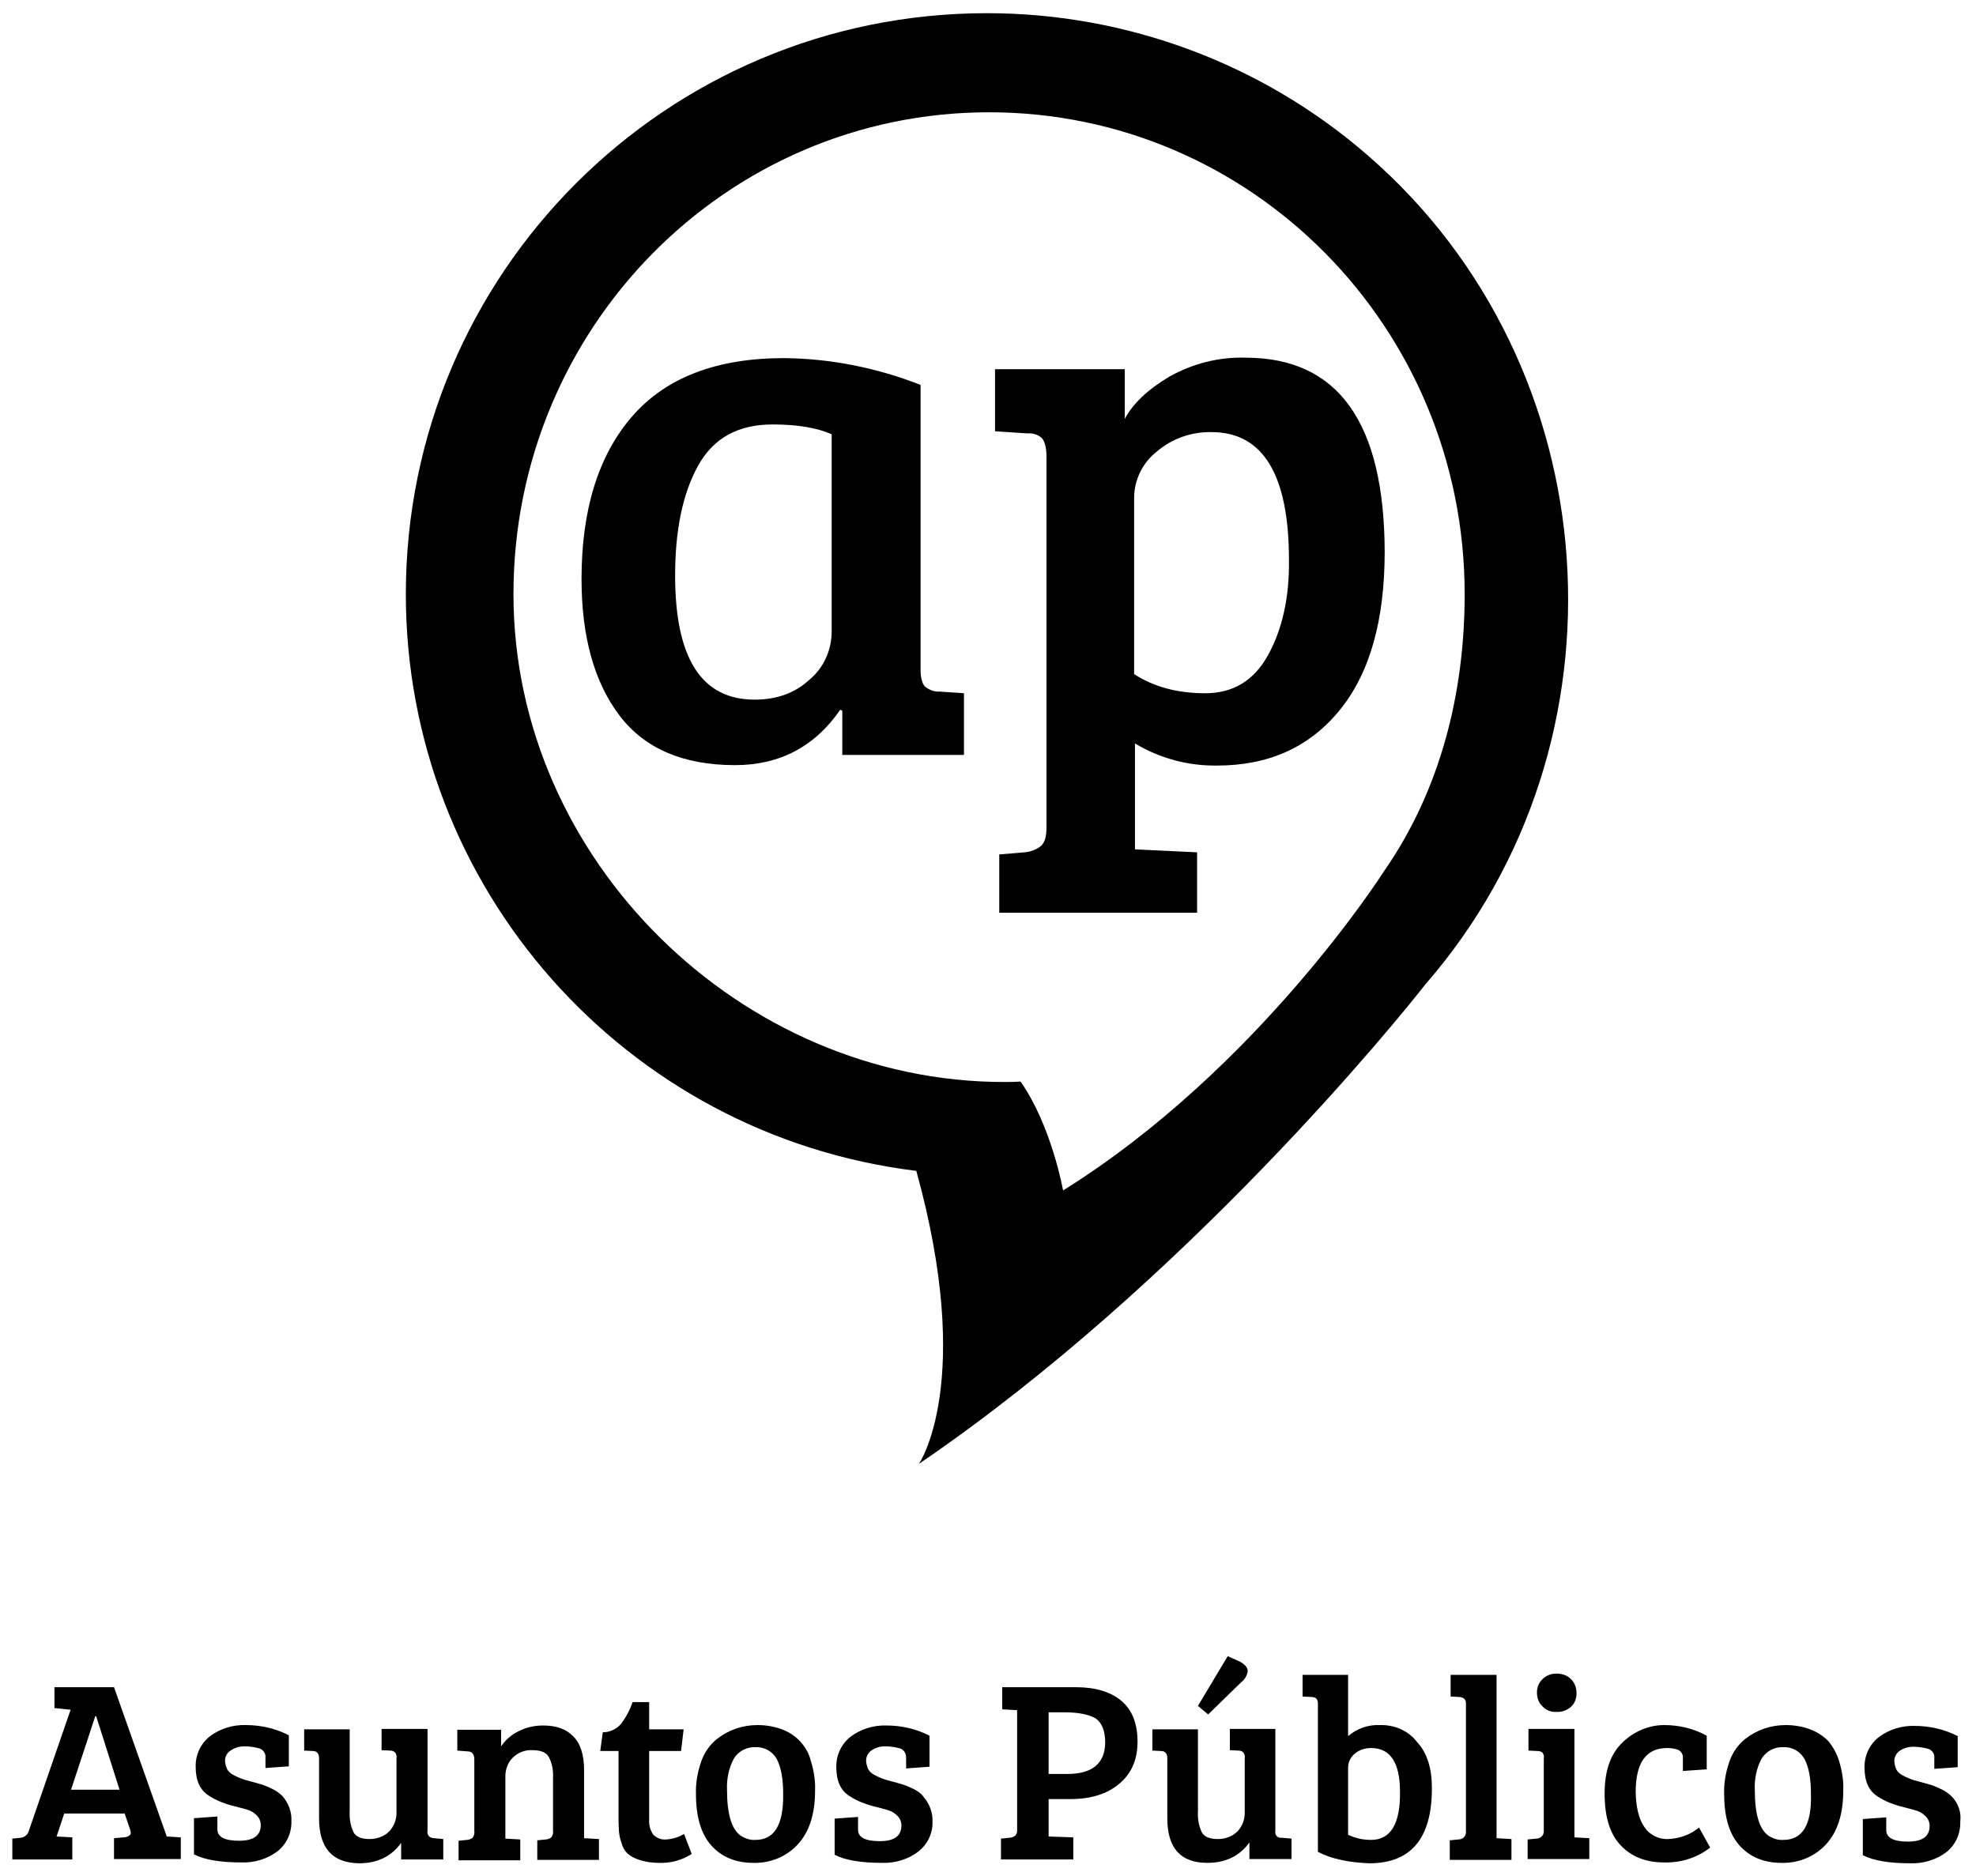
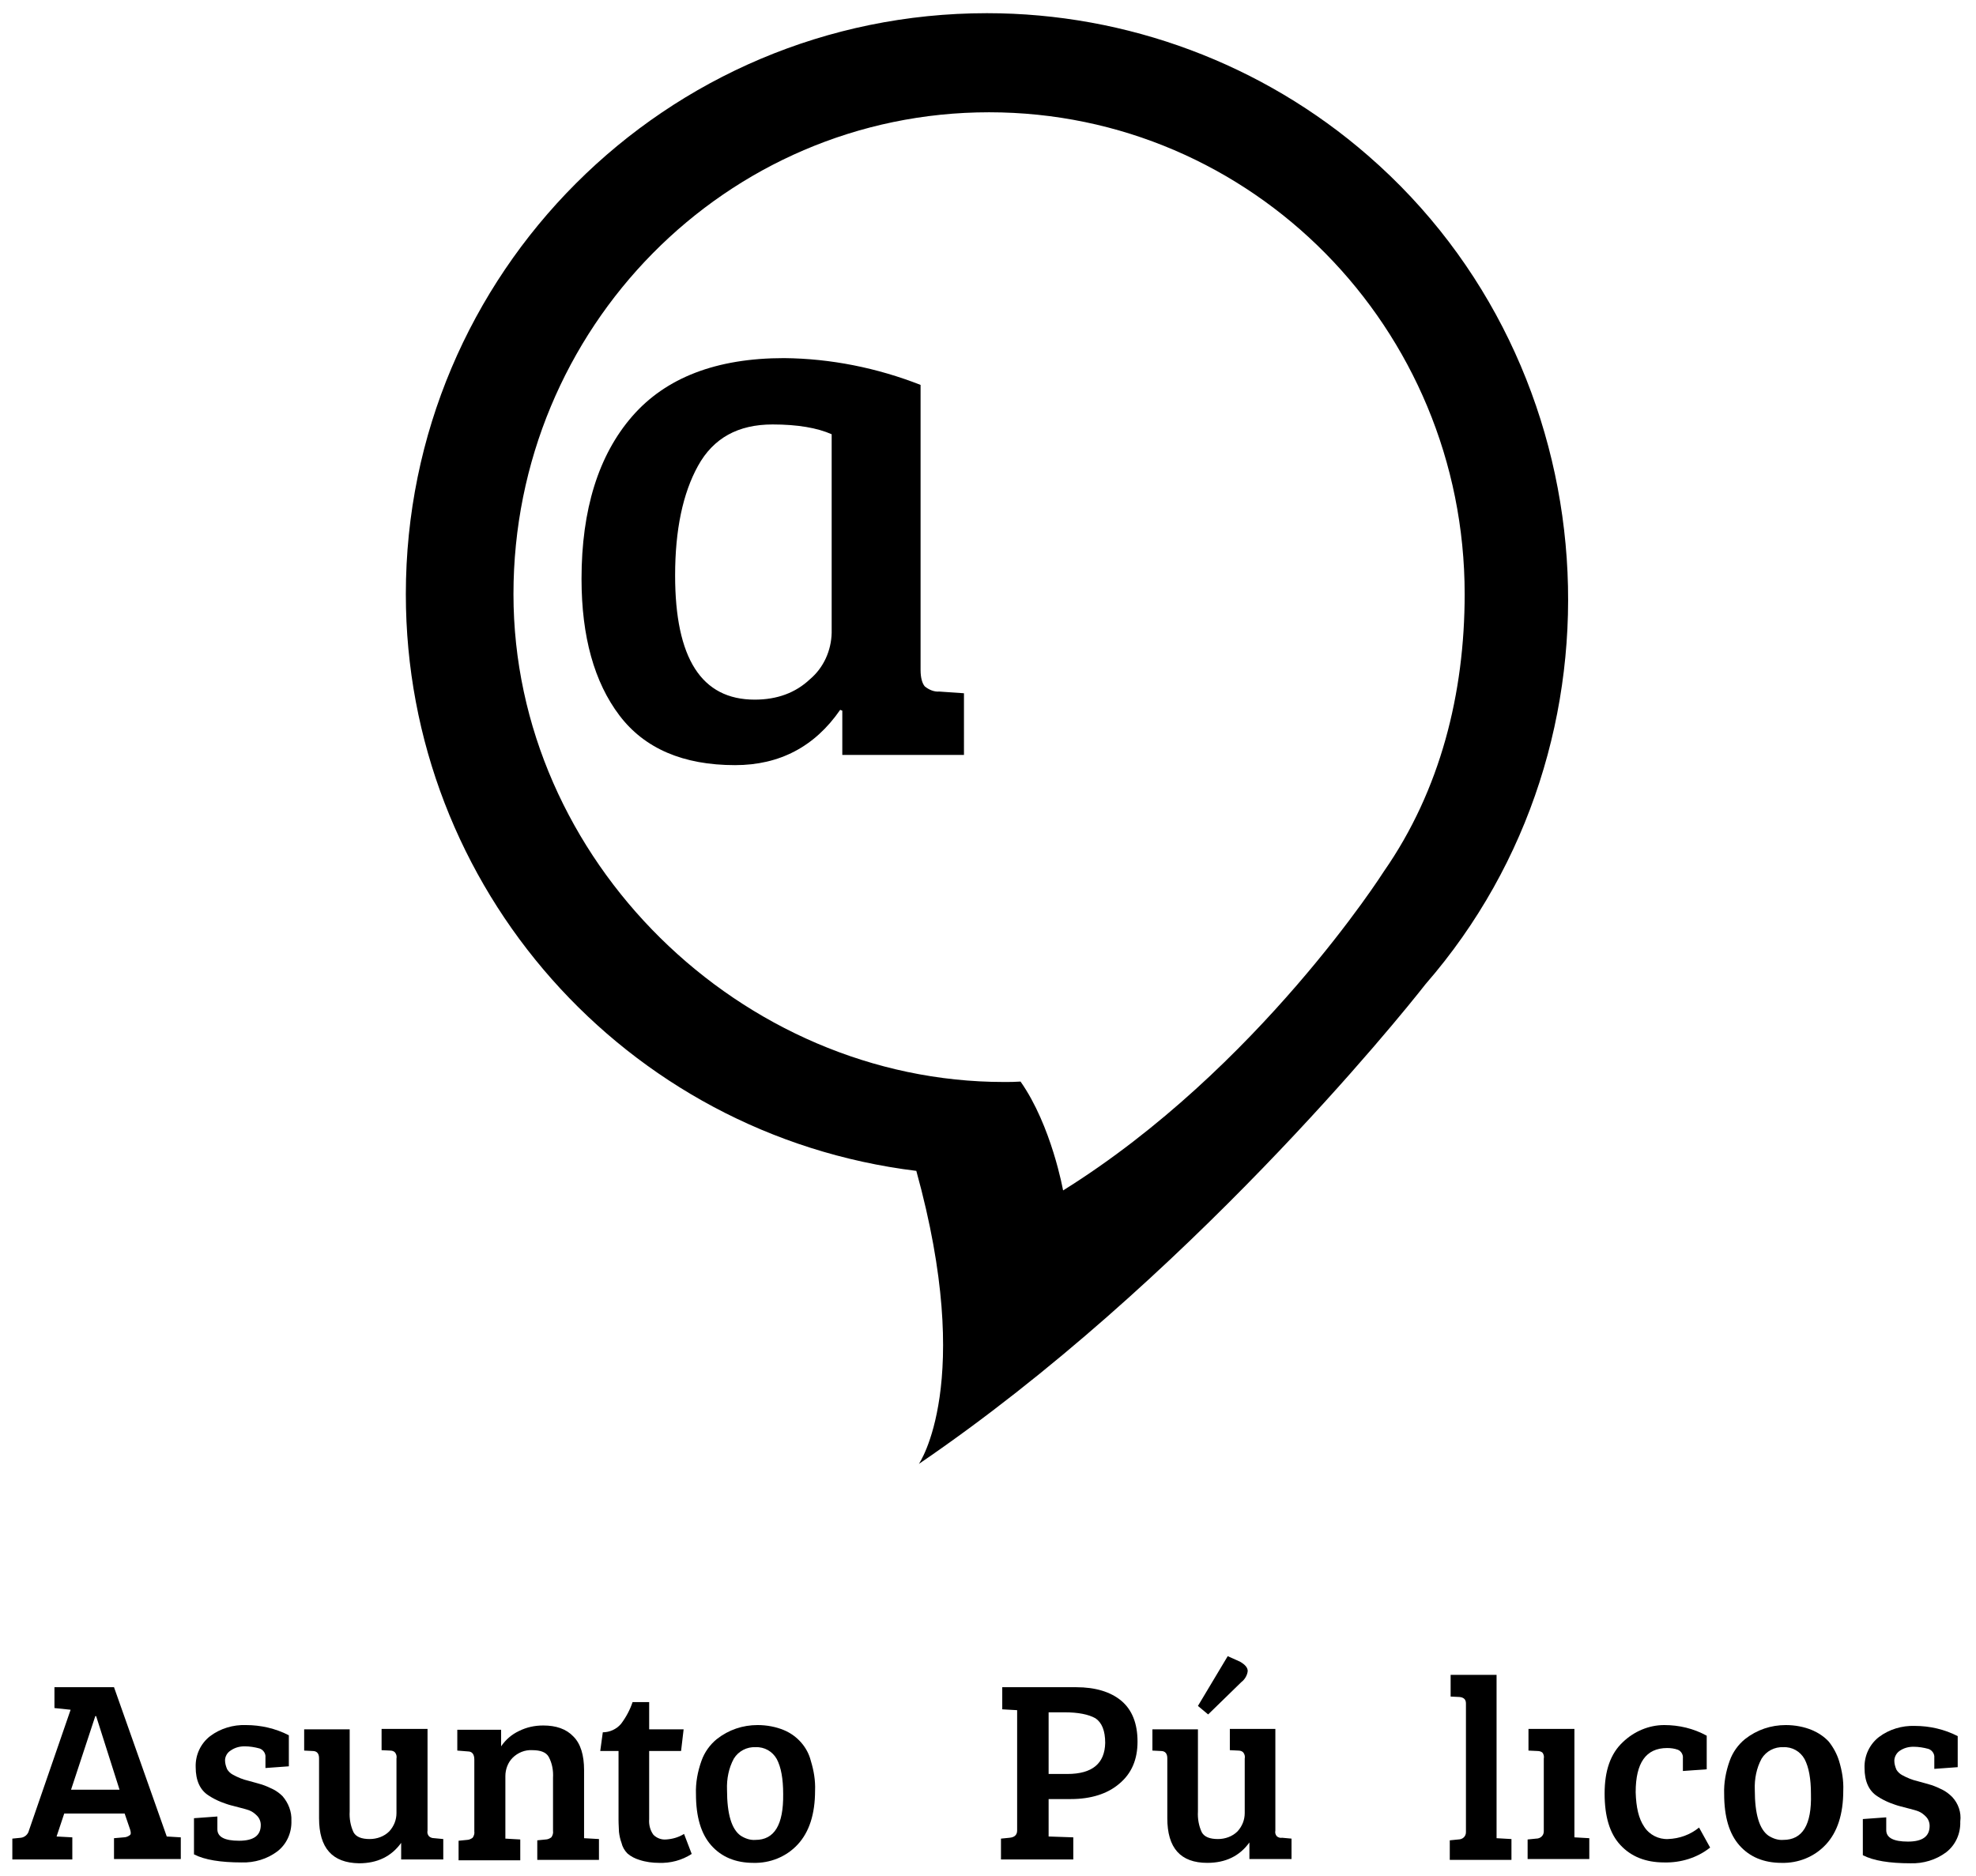
<svg xmlns="http://www.w3.org/2000/svg" version="1.1" id="Capa_1" x="0px" y="0px" viewBox="0 0 464.5 441.1" style="enable-background:new 0 0 464.5 441.1;" xml:space="preserve">
  <style type="text/css">
	.st0{fill:none;}
</style>
  <g id="Capa_2_00000003787981800726433890000016991637237731425462_">
    <g id="Capa_4">
      <g>
        <path d="M39.2,431.8l-12.4-35.1H12.8v4.9l3.8,0.4l-9.8,28.4c-0.2,0.9-1,1.6-1.9,1.7l-2,0.2v4.9h14.1V432l-3.7-0.2l1.8-5.4h14.2     l1.3,3.8c0.2,0.7,0.2,1.1-0.1,1.3c-0.4,0.3-0.9,0.5-1.4,0.5l-2.3,0.2v4.9h15.7V432L39.2,431.8L39.2,431.8z M16.7,420.8l5.7-17.3     h0.2l5.5,17.3H16.7z" />
        <path d="M64.2,420.7c-0.8-0.4-1.7-0.8-2.6-1.1c-0.7-0.2-1.7-0.5-3.2-0.9c-1.3-0.3-2.5-0.8-3.6-1.4c-0.6-0.3-1.1-0.8-1.4-1.3     c-0.3-0.7-0.5-1.4-0.5-2.1c0-0.9,0.5-1.8,1.3-2.3c1-0.7,2.1-1,3.3-1c1.2,0,2.4,0.2,3.5,0.5c0.9,0.3,1.5,1.2,1.4,2.1v2.5l5.5-0.4     V408c-3.1-1.6-6.6-2.4-10.1-2.4c-3-0.1-6,0.8-8.4,2.6c-2.2,1.7-3.5,4.4-3.4,7.3c0,3.1,1,5.4,3.1,6.7c0.9,0.6,1.9,1.1,2.9,1.5     c0.8,0.3,1.6,0.6,2.4,0.8l2.3,0.6c0.8,0.2,1.5,0.4,2,0.6c0.7,0.3,1.2,0.7,1.7,1.2c0.6,0.6,0.9,1.4,0.9,2.2c0,2.5-1.7,3.7-5.1,3.7     s-5.1-0.9-5.1-2.7v-3l-5.5,0.4v8.5c2.5,1.3,6.3,1.9,11.2,1.9c3,0.1,6-0.8,8.4-2.6c2.2-1.7,3.4-4.4,3.3-7.2     c0.1-2.1-0.7-4.2-2.1-5.8C65.8,421.7,65,421.1,64.2,420.7z" />
        <path d="M100.8,431.7c-0.3-0.4-0.4-0.8-0.3-1.3v-23.9H89.7v5l2,0.1c0.4,0,0.9,0.1,1.2,0.5c0.3,0.4,0.4,0.9,0.3,1.4v12.8     c0,1.6-0.6,3.1-1.7,4.3c-1.2,1.2-2.9,1.8-4.6,1.8c-1.9,0-3.2-0.5-3.8-1.6c-0.7-1.5-1-3.2-0.9-4.9v-19.3H71.5v5l2,0.1     c1,0,1.5,0.6,1.5,1.7v14.1c0,7,3.1,10.5,9.4,10.6c4.3,0,7.6-1.6,9.9-4.8v3.9h9.9v-4.8l-2.1-0.2     C101.5,432.2,101.1,432,100.8,431.7z" />
        <path d="M137.3,416.2c0-3.5-0.8-6.2-2.5-7.9c-1.7-1.8-4.1-2.6-7.1-2.6c-2,0-3.9,0.4-5.7,1.3c-1.7,0.8-3.1,2-4.2,3.6v-3.9h-10.3     v4.9l2.5,0.2c1,0,1.5,0.7,1.5,1.9v16.9c0.1,0.5-0.1,1.1-0.4,1.5c-0.4,0.3-0.9,0.5-1.3,0.5l-2,0.2v4.6h14.5v-4.9l-3.5-0.2v-14.7     c0-1.6,0.6-3.2,1.7-4.3c1.2-1.2,2.9-1.9,4.6-1.8c2,0,3.3,0.5,3.9,1.6c0.8,1.5,1.1,3.2,1,4.9v12.5c0.1,0.5-0.1,1.1-0.4,1.5     c-0.4,0.3-0.9,0.5-1.3,0.5l-2,0.2v4.6h14.5v-4.9l-3.5-0.2V416.2z" />
        <path d="M156.6,432.5c-1.1,0.1-2.2-0.3-3-1.1c-0.8-1.1-1.1-2.4-1-3.7v-16h7.5l0.6-5.1h-8.1v-6.4h-3.9c-0.6,1.8-1.5,3.5-2.7,5.1     c-1.1,1.3-2.7,2-4.3,2l-0.6,4.4h4.3v16.2c0,1.2,0.1,2.1,0.1,2.8c0.1,0.9,0.3,1.8,0.6,2.6c0.2,0.9,0.7,1.8,1.4,2.5     c0.8,0.7,1.8,1.2,2.8,1.5c1.5,0.5,3.1,0.7,4.6,0.7c2.7,0.1,5.4-0.6,7.7-2.1l-1.8-4.7C159.5,432,158.1,432.4,156.6,432.5z" />
        <path d="M184.3,406.8c-1.9-0.8-4.1-1.2-6.2-1.2c-3.5,0-6.8,1.1-9.6,3.3c-1.6,1.3-2.9,3.1-3.6,5.1c-0.9,2.5-1.4,5.2-1.3,7.8     c0,5.4,1.2,9.4,3.6,12.1c2.4,2.7,5.7,4.1,9.9,4.1c3.9,0.1,7.7-1.4,10.4-4.3c2.7-2.9,4.1-7.1,4.1-12.7c0.1-2.4-0.3-4.7-1-7     C189.8,410.8,187.4,408.1,184.3,406.8z M177.6,432.6L177.6,432.6c-1.2,0.1-2.4-0.3-3.5-1c-2.1-1.5-3.2-5-3.2-10.8     c-0.1-2.5,0.4-5.1,1.6-7.3c1.1-1.8,3.1-2.8,5.1-2.7c2.1-0.1,4,1,5,2.8c1,1.9,1.5,4.6,1.5,8.2C184.2,429.1,182,432.6,177.6,432.6z     " />
-         <path d="M214.9,420.7c-0.8-0.4-1.7-0.8-2.6-1.1c-0.7-0.2-1.7-0.5-3.2-0.9c-1.3-0.3-2.5-0.8-3.6-1.4c-0.6-0.3-1.1-0.8-1.4-1.3     c-0.3-0.7-0.5-1.4-0.5-2.1c0-0.9,0.5-1.8,1.2-2.3c1-0.7,2.1-1,3.3-1c1.2,0,2.4,0.2,3.5,0.5c0.9,0.3,1.4,1.2,1.4,2.1v2.6l5.5-0.4     v-7.3c-3.1-1.6-6.6-2.4-10.1-2.4c-3-0.1-6,0.8-8.4,2.6c-2.2,1.7-3.5,4.4-3.4,7.3c0,3.1,1,5.4,3.1,6.7c0.9,0.6,1.9,1.1,2.9,1.5     c0.8,0.3,1.6,0.6,2.4,0.8l2.3,0.6c0.8,0.2,1.5,0.4,2,0.6c0.7,0.3,1.2,0.7,1.7,1.2c0.6,0.6,0.9,1.4,0.9,2.2c0,2.5-1.7,3.7-5.1,3.7     c-3.4,0-5.1-0.9-5.1-2.7v-3l-5.5,0.4v8.5c2.5,1.3,6.3,1.9,11.2,1.9c3,0.1,6-0.8,8.4-2.6c2.2-1.7,3.5-4.3,3.4-7.1     c0.1-2.1-0.7-4.2-2.1-5.8C216.6,421.7,215.8,421.2,214.9,420.7z" />
        <path d="M263.6,399.9c-2.5-2.1-6.1-3.2-10.6-3.2h-17.4v5.2l3.5,0.2v28.3c0,1-0.6,1.6-1.8,1.7l-2,0.2v4.9l17,0V432l-5.8-0.2V423     h5.2c4.7,0,8.6-1.2,11.4-3.6c2.9-2.4,4.3-5.7,4.3-9.9C267.4,405.2,266.1,402,263.6,399.9z M250.9,417.1h-4.4l0-14.5h3.7     c3.3,0,5.7,0.5,7.3,1.4c1.5,1,2.3,2.9,2.3,5.8C259.7,414.6,256.8,417.1,250.9,417.1z" />
        <path d="M291.8,395.5c0.8-0.6,1.4-1.6,1.5-2.6c0-0.8-0.6-1.5-1.8-2.2l-2.9-1.3l-7,11.7l2.4,2L291.8,395.5z" />
        <path d="M300.1,431.7c-0.3-0.4-0.4-0.8-0.3-1.3v-23.9h-10.7v5l2,0.1c0.4,0,0.9,0.1,1.2,0.5c0.3,0.4,0.4,0.9,0.3,1.4v12.8     c0,1.6-0.6,3.1-1.7,4.3c-1.2,1.2-2.9,1.8-4.6,1.8c-1.9,0-3.2-0.5-3.8-1.6c-0.7-1.5-1-3.2-0.9-4.9v-19.3h-10.7v5l2,0.1     c1,0,1.5,0.6,1.5,1.7v14.1c0,7,3.1,10.5,9.4,10.5c4.3,0,7.6-1.6,9.9-4.8v3.9h9.9v-4.8l-2.2-0.2     C300.9,432.2,300.4,432,300.1,431.7z" />
-         <path d="M324.3,405.6c-2.7-0.1-5.3,0.8-7.4,2.6v-14.4h-10.7v5.1l2.1,0.1c1,0,1.5,0.5,1.5,1.5v34.9c1.7,0.9,3.5,1.5,5.4,1.9     c2.2,0.5,4.4,0.7,6.7,0.8c9.8,0,14.7-5.9,14.7-17.6c0-4.7-1.1-8.3-3.4-10.8C331.1,406.9,327.8,405.5,324.3,405.6z M322.3,432.6     c-1.9,0-3.7-0.4-5.4-1.2v-15.8c0-1.3,0.6-2.5,1.6-3.3c1.1-0.9,2.4-1.3,3.8-1.3c4.5,0,6.8,3.4,6.8,10.3     C329.2,428.8,326.9,432.6,322.3,432.6z" />
        <path d="M351.9,393.8H341v5.1l2.1,0.1c1,0.1,1.5,0.6,1.5,1.5v30c0,0.1,0,0.2,0,0.3c0,1-0.8,1.7-1.8,1.7l-2,0.2v4.6h14.5v-4.9     l-3.5-0.2V393.8z" />
        <polygon points="362.5,401.3 362.5,401.3 362.5,401.3    " />
-         <path d="M365.9,402.5c1.2,0.1,2.5-0.4,3.4-1.2c0.9-0.8,1.3-2,1.3-3.2c0-1.2-0.4-2.4-1.3-3.3c-0.9-0.9-2.1-1.3-3.4-1.3     c-0.1,0-0.2,0-0.3,0c-2.4,0.1-4.4,2.1-4.3,4.5c0,1.2,0.4,2.4,1.3,3.2C363.4,402.1,364.6,402.6,365.9,402.5z" />
        <path d="M370.2,406.5h-10.9v5.1l2.1,0.1c0.4,0,0.9,0.1,1.2,0.4c0.3,0.4,0.4,0.9,0.3,1.4v16.9c0,0.1,0,0.2,0,0.2     c0,1-0.8,1.7-1.8,1.7l-2,0.2v4.6h14.5v-4.9l-3.5-0.2V406.5z" />
        <path d="M392.1,432.4c-2.2,0.1-4.4-1-5.6-2.9c-1.3-1.9-1.9-4.6-2-8.1c0-6.9,2.4-10.4,7.4-10.4c0.8,0,1.7,0.1,2.5,0.4     c0.8,0.3,1.3,1.2,1.2,2v3l5.6-0.4v-7.9c-3.1-1.7-6.5-2.5-10-2.5c-3.6,0-7.1,1.5-9.7,4c-2.9,2.7-4.3,6.7-4.3,12.1     c0,5.4,1.2,9.4,3.7,12.1c2.5,2.7,5.9,4.1,10.3,4.1c3.9,0.1,7.8-1.1,10.8-3.5l-2.6-4.7C397.3,431.4,394.8,432.3,392.1,432.4z" />
        <path d="M429.9,409.5c-1.1-1.2-2.5-2.1-3.9-2.7c-1.9-0.8-4.1-1.2-6.2-1.2c-3.5,0-6.8,1.1-9.6,3.3c-1.6,1.3-2.9,3.1-3.6,5.1     c-0.9,2.5-1.4,5.2-1.3,7.8c0,5.4,1.2,9.4,3.6,12.1c2.4,2.7,5.7,4.1,9.9,4.1c3.9,0.1,7.7-1.4,10.4-4.3c2.7-2.9,4.1-7.1,4.1-12.7     c0.1-2.4-0.3-4.7-1-7C431.8,412.4,431,410.9,429.9,409.5z M419.2,432.6L419.2,432.6c-1.2,0.1-2.4-0.3-3.5-1     c-2.1-1.5-3.2-5-3.2-10.8c-0.1-2.5,0.4-5.1,1.6-7.3c1.1-1.8,3.1-2.8,5.1-2.7c2.1-0.1,4,1,5,2.8c1,1.9,1.5,4.6,1.5,8.2     C425.9,429.1,423.7,432.6,419.2,432.6z" />
        <path d="M458.9,422.5c-0.7-0.7-1.5-1.3-2.3-1.7c-0.8-0.4-1.7-0.8-2.6-1.1c-0.7-0.2-1.7-0.5-3.2-0.9c-1.3-0.3-2.5-0.8-3.6-1.4     c-0.6-0.3-1.1-0.8-1.4-1.3c-0.3-0.7-0.5-1.4-0.5-2.1c0-0.9,0.5-1.8,1.2-2.3c1-0.7,2.1-1,3.3-1c1.2,0,2.4,0.2,3.5,0.5     c0.9,0.3,1.5,1.2,1.4,2.1v2.6l5.5-0.4v-7.3c-3.1-1.6-6.6-2.4-10.1-2.4c-3-0.1-6,0.8-8.4,2.6c-2.2,1.7-3.5,4.4-3.4,7.3     c0,3.1,1,5.4,3.1,6.7c0.9,0.6,1.9,1.1,2.9,1.5c0.8,0.3,1.6,0.6,2.4,0.8l2.3,0.6c0.8,0.2,1.5,0.4,2,0.6c0.7,0.3,1.2,0.7,1.7,1.2     c0.6,0.6,0.9,1.4,0.9,2.2c0,2.5-1.7,3.7-5.1,3.7c-3.4,0-5.1-0.9-5.1-2.7v-3l-5.5,0.4v8.5c2.5,1.3,6.3,1.9,11.2,1.9     c3,0.1,6-0.8,8.4-2.6c2.2-1.7,3.4-4.4,3.3-7.2C461.1,426.1,460.3,424,458.9,422.5z" />
      </g>
      <g>
        <path class="st0" d="M284.9,101.6c-4.7-0.1-9.3,1.5-12.9,4.6c-3.3,2.6-5.3,6.6-5.3,10.9v41.4c4.6,3,10.1,4.5,16.7,4.5     c6.5,0,11.5-3,14.8-9c3.3-6,5-13.5,5-22.3h0C303.1,111.6,297,101.6,284.9,101.6z" />
        <path class="st0" d="M164.2,109.5c-3.6,6.5-5.4,15.1-5.4,25.8c0,19.5,6.2,29.2,18.7,29.2c5.3,0,9.6-1.6,13-4.8     c3.2-2.7,5-6.7,5.1-10.9v-46.7c-3.4-1.6-8-2.3-13.9-2.3C173.6,99.8,167.8,103,164.2,109.5z" />
        <path class="st0" d="M232.5,26.4c-61.8,0-111.8,50.7-111.8,113.3c0,62.6,53.6,114.7,115.3,114.7c1.8,0,2.1,0,3.9-0.1     c7.4,10.4,10,25.6,10,25.6c45.9-28.6,75.4-75,75.4-75c13.3-19.1,19-41.9,19-65.2C344.3,77.1,294.2,26.4,232.5,26.4z M226.7,177.4     h-28.6V167l-0.5-0.2c-6,8.6-14.2,13-24.7,13c-12.3,0-21.3-3.9-27.2-11.7c-5.9-7.8-8.8-18.5-8.9-32.1c0-16.3,4-29.1,11.9-38.2     c7.9-9.1,19.8-13.7,35.7-13.7c11,0.1,21.9,2.3,32.1,6.3v67c0,2,0.3,3.2,1,3.9c1,0.8,2.2,1.3,3.5,1.3l5.8,0.4V177.4z M314.8,167.2     c-7.1,8.7-16.7,13-28.8,13c-6.8,0.1-13.5-1.7-19.3-5.2v24.9l14.6,0.7v14.2h-46.5v-13.7l5.9-0.5c1.4-0.1,2.8-0.6,3.9-1.5     c0.9-0.8,1.3-2.3,1.3-4.4v-87.2c0-2-0.3-3.4-1-4.2c-0.9-0.9-2.2-1.3-3.5-1.2l-7.6-0.5V86.8h30.5v11.7c1.9-3.6,5.4-6.9,10.4-9.9     c5.5-3.1,11.7-4.7,18-4.5c21.7,0,32.6,15.3,32.6,45.8C325.4,146.1,321.9,158.5,314.8,167.2z" />
        <path d="M321.6,36.6C296.8,15,264.9,3.1,232,3.1c-75.5,0-136.6,61.2-136.6,136.6c0,69,51.5,127.2,120,135.6     c13.8,49.9,0.6,68.9,0.6,68.9c62.8-42.8,113.1-105.1,119.1-112.8C384.6,174.5,378.6,86.1,321.6,36.6z M325.3,204.9     c0,0-29.4,46.3-75.4,75c0,0-2.7-15.2-10-25.6c-1.8,0.1-2.1,0.1-3.9,0.1c-61.7,0-115.3-52.1-115.3-114.7     c0-62.6,50-113.3,111.8-113.3s111.8,50.7,111.8,113.3C344.3,163,338.6,185.8,325.3,204.9z" />
        <path d="M217.4,161.4c-0.6-0.7-1-2-1-3.9v-67c-10.2-4-21.1-6.2-32.1-6.3c-15.9,0-27.8,4.6-35.7,13.7     c-7.9,9.1-11.9,21.9-11.9,38.2c0,13.6,3,24.3,8.9,32.1c5.9,7.8,15,11.7,27.2,11.7c10.4,0,18.7-4.3,24.7-13l0.5,0.2v10.4h28.6V163     l-5.8-0.4C219.6,162.7,218.4,162.2,217.4,161.4z M195.5,148.8c-0.1,4.2-1.9,8.2-5.1,10.9c-3.4,3.2-7.7,4.8-13,4.8     c-12.5,0-18.7-9.7-18.7-29.2c0-10.7,1.8-19.3,5.4-25.8c3.6-6.5,9.4-9.7,17.5-9.7c5.9,0,10.5,0.8,13.9,2.3V148.8z" />
-         <path d="M292.8,84.1c-6.3-0.2-12.5,1.4-18,4.5c-5,3-8.5,6.3-10.4,9.9V86.8h-30.5v14.6l7.6,0.5c1.3-0.1,2.6,0.3,3.5,1.2     c0.6,0.8,1,2.2,1,4.2v87.2c0,2.2-0.4,3.6-1.3,4.4c-1.1,0.9-2.5,1.4-3.9,1.5l-5.9,0.5v13.7h46.5v-14.2l-14.6-0.7v-24.9     c5.8,3.5,12.5,5.3,19.3,5.2c12.1,0,21.7-4.3,28.8-13c7.1-8.7,10.6-21.1,10.6-37.3C325.4,99.4,314.6,84.1,292.8,84.1z M298.1,154     c-3.3,6-8.2,9-14.8,9c-6.5,0-12.1-1.5-16.7-4.5v-41.4c0-4.3,2-8.3,5.3-10.9c3.6-3.1,8.2-4.7,12.9-4.6c12.1,0,18.2,10,18.2,30.1h0     C303.1,140.6,301.4,148,298.1,154z" />
      </g>
    </g>
  </g>
</svg>